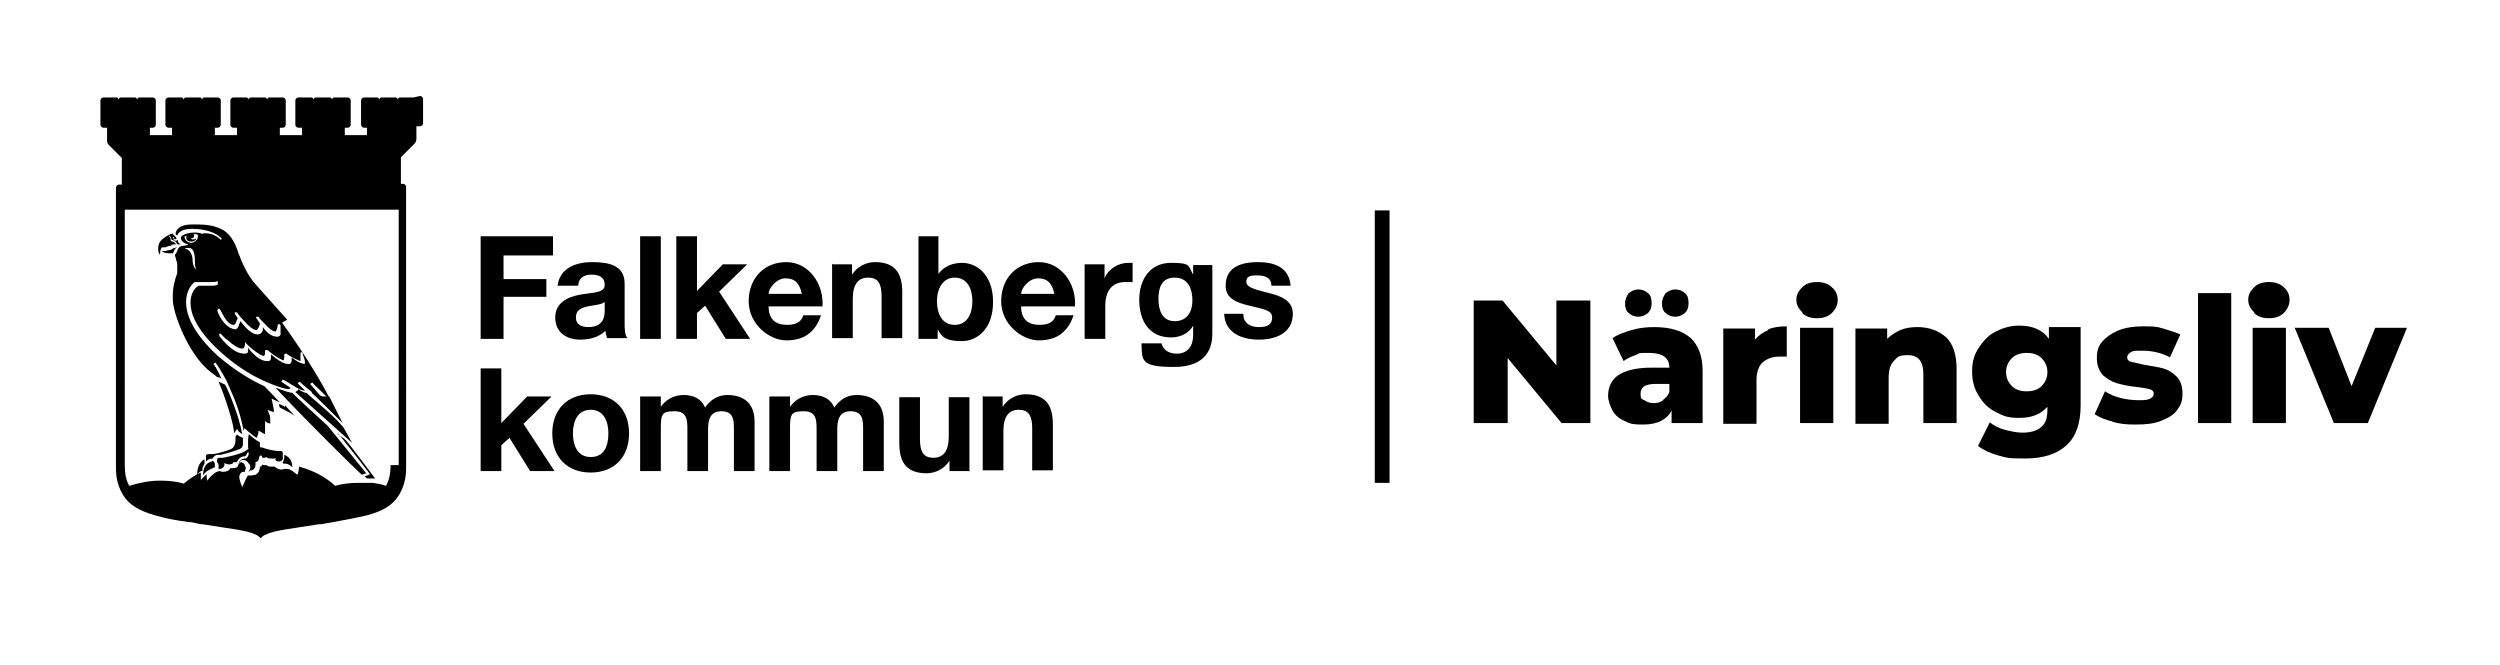
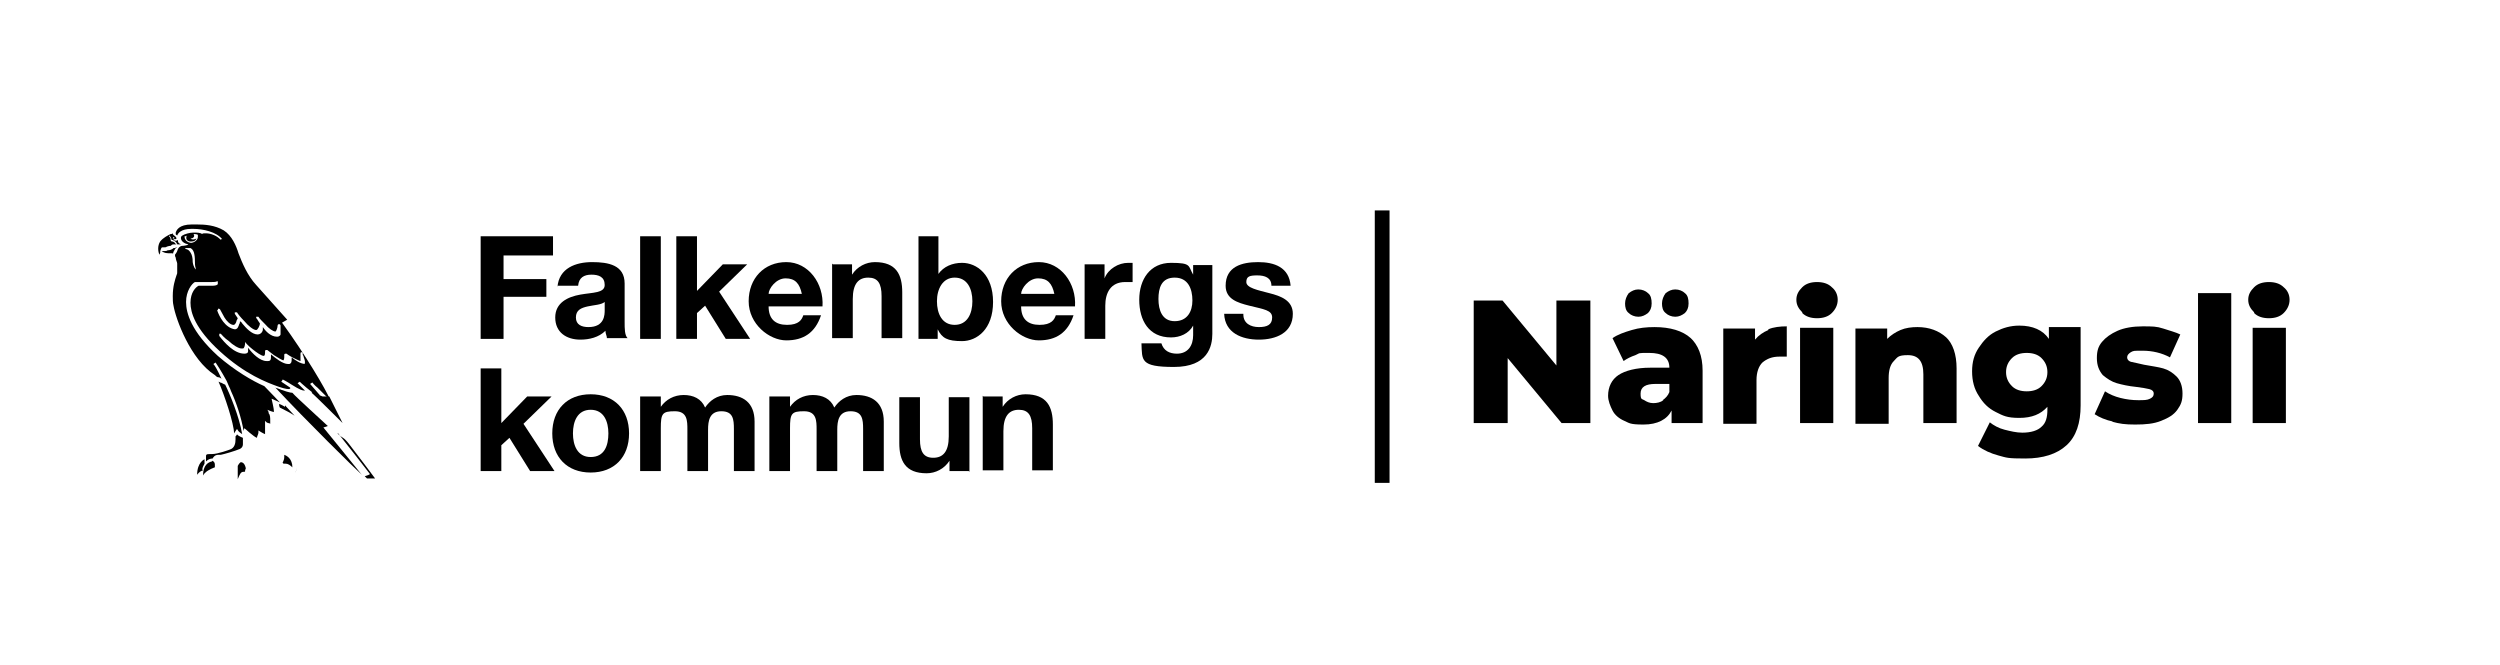
<svg xmlns="http://www.w3.org/2000/svg" id="Lager_2" version="1.1" viewBox="0 0 338.6 90">
  <defs>
    <style>
      .st0 {
        fill: none;
      }
    </style>
  </defs>
  <g>
    <path d="M215.4,40.7v16.6h-3.9l-7.3-8.8v8.8h-4.6v-16.6h3.9l7.3,8.8v-8.8h4.6Z" />
    <path d="M228.9,45.7c1.1,1,1.7,2.5,1.7,4.5v7.1h-4.2v-1.7c-.6,1.2-1.9,1.9-3.8,1.9s-1.9-.2-2.6-.5-1.3-.8-1.6-1.4-.6-1.3-.6-2c0-1.2.5-2.2,1.4-2.8s2.4-1,4.3-1h2.6c0-1.4-1-2-2.7-2s-1.2,0-1.9.3c-.6.2-1.2.5-1.6.8l-1.5-3.1c.7-.5,1.6-.8,2.6-1.1,1-.3,2-.4,3.1-.4,2.1,0,3.8.5,4.9,1.5ZM220.6,42.4c-.4-.3-.5-.8-.5-1.3s.2-1,.5-1.4c.4-.3.8-.5,1.3-.5s1,.2,1.3.5c.4.3.5.8.5,1.4s-.2,1-.5,1.3c-.4.3-.8.5-1.3.5s-1-.2-1.3-.5ZM225.2,54.2c.4-.3.7-.6.9-1.1v-1.1h-1.9c-1.3,0-2,.4-2,1.3s.2.7.5.9c.3.2.7.4,1.2.4s1-.1,1.4-.4ZM225.6,42.4c-.4-.3-.5-.8-.5-1.3s.2-1,.5-1.4c.4-.3.8-.5,1.3-.5s1,.2,1.3.5c.4.3.5.8.5,1.4s-.2,1-.5,1.3c-.4.3-.8.5-1.3.5s-1-.2-1.3-.5Z" />
    <path d="M239.5,44.6c.7-.3,1.6-.4,2.5-.4v4.1c-.4,0-.8,0-1,0-1,0-1.7.3-2.3.8-.5.5-.8,1.3-.8,2.4v5.9h-4.5v-12.9h4.3v1.5c.5-.6,1.1-1,1.8-1.3Z" />
    <path d="M244.1,42.3c-.5-.5-.8-1-.8-1.7s.3-1.2.8-1.7c.5-.5,1.2-.7,2-.7s1.5.2,2,.7c.5.4.8,1,.8,1.7s-.3,1.3-.8,1.8-1.2.7-2,.7-1.5-.2-2-.7ZM243.8,44.4h4.5v12.9h-4.5v-12.9Z" />
    <path d="M263.5,45.6c1,.9,1.5,2.4,1.5,4.3v7.4h-4.5v-6.6c0-1.8-.7-2.6-2.1-2.6s-1.4.3-1.9.8c-.5.5-.7,1.3-.7,2.3v6.2h-4.5v-12.9h4.3v1.4c.5-.5,1.1-.9,1.8-1.2.7-.3,1.5-.4,2.3-.4,1.6,0,2.9.5,3.9,1.4Z" />
    <path d="M281.8,44.4v10.5c0,2.4-.6,4.2-1.9,5.4-1.3,1.2-3.2,1.8-5.6,1.8s-2.5-.1-3.6-.4c-1.1-.3-2-.7-2.8-1.3l1.6-3.2c.5.4,1.2.8,2,1,.8.2,1.6.4,2.4.4,1.2,0,2.1-.3,2.6-.8.6-.5.8-1.3.8-2.3v-.4c-.9,1-2.1,1.5-3.8,1.5s-2.2-.3-3.2-.8c-1-.5-1.7-1.2-2.3-2.2-.6-.9-.9-2-.9-3.3s.3-2.3.9-3.2c.6-.9,1.3-1.7,2.3-2.2,1-.5,2-.8,3.2-.8,1.8,0,3.2.6,4,1.8v-1.6h4.3ZM276.5,52.3c.5-.5.8-1.1.8-1.9s-.3-1.4-.8-1.9c-.5-.5-1.2-.7-2-.7s-1.5.2-2,.7c-.5.5-.8,1.1-.8,1.9s.3,1.4.8,1.9,1.2.7,2,.7,1.5-.2,2-.7Z" />
    <path d="M286.2,57.1c-1-.2-1.9-.6-2.5-1l1.4-3.1c.6.4,1.3.7,2.1.9.8.2,1.6.3,2.4.3s1.2,0,1.6-.2.5-.4.5-.7-.2-.5-.6-.6c-.4-.1-1-.2-1.8-.3-1-.1-1.9-.3-2.6-.5s-1.3-.6-1.9-1.1c-.5-.6-.8-1.3-.8-2.3s.2-1.6.7-2.2c.5-.6,1.2-1.1,2.1-1.5.9-.4,2.1-.6,3.4-.6s1.9,0,2.8.3,1.7.5,2.3.8l-1.4,3.1c-1.1-.6-2.4-.9-3.7-.9s-1.2,0-1.6.2c-.3.2-.5.4-.5.7s.2.5.5.6c.4.1,1,.2,1.8.4,1.1.2,1.9.3,2.6.5.7.2,1.3.6,1.8,1.1.5.5.8,1.3.8,2.3s-.2,1.5-.7,2.2-1.2,1.1-2.2,1.5-2.1.5-3.5.5-2.1-.1-3.2-.4Z" />
    <path d="M297.7,39.7h4.5v17.6h-4.5v-17.6Z" />
    <path d="M305.3,42.3c-.5-.5-.8-1-.8-1.7s.3-1.2.8-1.7c.5-.5,1.2-.7,2-.7s1.5.2,2,.7c.5.4.8,1,.8,1.7s-.3,1.3-.8,1.8-1.2.7-2,.7-1.5-.2-2-.7ZM305.1,44.4h4.5v12.9h-4.5v-12.9Z" />
-     <path d="M326,44.4l-5.3,12.9h-4.6l-5.3-12.9h4.6l3.1,7.9,3.2-7.9h4.3Z" />
  </g>
  <rect x="186.2" y="28.5" width="2" height="36.9" />
  <g>
    <g>
      <path class="st0" d="M15.8,63c0,1.2.2,2,.6,2.8h0c1.4-.4,2.6-.7,4.2-.7s2.2.1,3.2.4c.7-.6,1.4-1.1,2.3-1.5,0,0,0,0,0,0,0-1.6,1-2.1,1.2-2.2,0-.2.3-.8.8-.8s.1,0,.2,0c0,0,0,0,0,0,.4,0,1.1,0,1.9-.4h.2c.5-.2.9-.7.9-1,0,0,0,0,0,0,0,0,0,0,0,0l-.4.2s0,0,0,0c0,0,0,0,0,0l.2-.4s0,0,0-.2c0-1.4-1.6-6.4-2.3-7.7-3.4-2.4-5.6-8.2-5.9-9.7,0-.5-.1-1-.1-1.4,0-1.4.3-2.3.5-2.9,0-.2.1-.3.1-.4,0-.1,0-.3,0-.5s0-.5,0-.7c0,0,0-.2,0-.3,0-.1,0-.3-.1-.4,0-.2-.1-.3-.1-.5-.6,0-.8-.1-1.1-.2,0,.1-.1.4-.2.6,0,0,0,0,0,0,0,0,0,0,0,0,0,0-.6-.3-.8-1.3,0-.4,0-1,.3-1.4.6-.7,1.4-1.1,1.9-1.2,0-.1,0-.4.3-.7.3-.3.9-.7,2.2-.8.4,0,.7,0,1,0,1.7,0,3,.3,3.9.9,1.1.7,1.6,1.8,2,2.7h0c0,.2.1.4.2.5,0,.1.1.3.2.4h0c0,.2.1.3.2.5.2.4.3.9.7,1.5.2.4.4.7.6,1h0c.2.5.5.8.8,1.2,4.7,4.6,9.3,11.7,11,15.7v.2c0,0,0,0,0,0,0,0,0,0,0,0h-.2s0,0-.1,0c-.2,0-.3,0-.4,0v.2c.4.7.7,1.3,1,1.8.3.6.6,1.1.8,1.6,0,0,0,0,0,0h0c0,0,0,0,0,0h0c.5,1.1.7,1.7.9,2,0,.2.1.3.1.4,0,0,0,.1,0,.1s0,.1,0,.2c1,1.3,3.2,4.1,3.4,4.4h0c0,.1,0,.2,0,.2,0,0,0,0,0,0h0s-1.4,0-1.4,0c.7.1,1.2.2,1.8.4h0c.4-.7.5-1.6.6-2.8V28.4s-37.1,0-37.1,0v34.6Z" />
      <path class="st0" d="M48.9,65.1s0,0,0,0h0c-.6-.6-4.4-4.4-8.1-8.1-.6-.3-1.4-.8-2.5-1.3,0,0,0,.1,0,.2,0,.3,0,.6,0,.6,0,0,0,0,0,0,0,0-.2,0-.5-.1.1.7-.1,1.7-.1,1.8,0,0,0,0,0,0,0,0-.3,0-.4-.1,0,.8-.2,1.4-.2,1.4,0,0,0,0,0,0h-.1c-.3,0-.5-.2-.6-.3,0,.2,0,.3-.1.5h0c0,.1,0,.2,0,.2h0s0,0,0,.1c.6.4,1.7.6,2.5.6.2,0,.6.2.8.5,1.4.2,1.5,1.7,1.5,1.7,0,0,0,0,0,0,1.9.5,3.6,1.4,4.9,2.6,1-.2,2.1-.4,3.2-.4s1,0,1.5,0c0,0,0,0,0,0,0,0-.2-.2-.4-.4l-.6.2Z" />
      <path d="M40,64.1s.2-.5.2-1.1h0c0,.6-.2,1-.2,1.1Z" />
      <polygon points="50 65.4 50.4 65.4 50.4 65.4 50 65.4" />
      <path d="M26.2,64h0c0,.5,0,1,0,1,0,0,0-.5,0-1Z" />
    </g>
-     <path d="M56,13.2h-1.8c-.2,0-.3.1-.3.3,0,0,0,0,0,0,0,0,0,0,0,0,0-.1-.2-.3-.3-.3h-1.9c-.2,0-.3.1-.3.3,0,0,0,0,0,0,0,0,0,0,0,0,0-.1-.2-.3-.3-.3h-1.8c-.2,0-.4.2-.4.4v3.3c0,.2.2.4.4.4h.4v1h-3v-1s.4,0,.4,0c.2,0,.4-.2.4-.4v-3.3c0-.2-.2-.4-.4-.4h-1.8c-.2,0-.3.1-.3.3,0,0,0,0,0,0,0,0,0,0,0,0,0-.1-.2-.3-.3-.3h-1.9c-.2,0-.3.1-.3.3,0,0,0,0,0,0,0,0,0,0,0,0,0-.1-.2-.3-.3-.3h-1.8c-.2,0-.4.2-.4.4v3.3c0,.2.2.4.4.4h.5s0,1,0,1h-3v-1s.4,0,.4,0c.2,0,.4-.2.4-.4v-3.3c0-.2-.2-.4-.4-.4h-1.8c-.2,0-.3.1-.3.3,0,0,0,0,0,0,0,0,0,0,0,0,0-.1-.2-.3-.3-.3h-1.9c-.2,0-.3.1-.3.3,0,0,0,0,0,0,0,0,0,0,0,0,0-.1-.2-.3-.3-.3h-1.8c-.2,0-.4.2-.4.4v3.3c0,.2.2.4.4.4h.5s0,1,0,1h-3v-1s.4,0,.4,0c.2,0,.4-.2.4-.4v-3.3c0-.2-.2-.4-.4-.4h-1.8c-.2,0-.3.1-.3.3,0,0,0,0,0,0,0,0,0,0,0,0,0-.1-.2-.3-.3-.3h-1.9c-.2,0-.3.1-.3.3,0,0,0,0,0,0,0,0,0,0,0,0,0-.1-.2-.3-.3-.3h-1.8c-.2,0-.4.2-.4.4v3.3c0,.2.2.4.4.4h.5s0,1,0,1h-3v-1h.4c.2,0,.4-.2.4-.4v-3.3c0-.2-.2-.4-.4-.4h-1.8c-.2,0-.3.1-.3.3,0,0,0,0,0,0,0,0,0,0,0,0,0-.1-.2-.3-.3-.3h-1.9c-.2,0-.3.1-.3.3,0,0,0,0,0,0,0,0,0,0,0,0,0-.1-.2-.3-.3-.3h-1.8c-.2,0-.4.2-.4.4v3.3c0,.2.2.4.4.4h.5v1.7h0c0,.2,0,.4.2.6l1.8,1.8h0v3.6h-.3s-.1,0-.1,0c-.2,0-.4.2-.4.4v.2s0,37.8,0,37.8c0,1.6.4,2.7,1,3.7.8,1.3,2.2,2.1,4.3,2.7,1.4.4,2.9.7,4.5.9.6,0,1.1.2,1.7.3,0,0,.1,0,.2,0h0c3.6.6,6,.8,7.2,1.4.3.1.5.3.7.5h0c.2-.2.4-.4.7-.5,1.2-.6,3.6-.8,7.2-1.4,0,0,.2,0,.3,0,.6-.1,1.2-.2,1.7-.3,1.7-.3,3.2-.6,4.5-.9,2.2-.6,3.5-1.4,4.3-2.7.6-1,1-2.1,1-3.7V25.5s0-.2,0-.2c0-.2-.2-.4-.4-.4h-.3s0-3.6,0-3.6h0s1.9-1.9,1.9-1.9c.1-.1.2-.4.2-.6h0s0,0,0,0v-1.7h.5c.2,0,.4-.2.4-.4v-3.3c0-.2-.2-.4-.4-.4ZM52.9,63c0,1.2-.2,2-.6,2.8h0c-.6-.2-1.1-.3-1.8-.4h-.4s0,0,0,0c0,0,0,0,0,0h0s0,0,0,0c-.5,0-1,0-1.5,0-1.1,0-2.2.1-3.2.4-1.3-1.2-3-2.1-4.9-2.6,0,.6-.2,1-.2,1.1,0,0,0,0,0,0,0,0,0,0,0,0l-.3-.2c-.6-.5-.9-.6-1.2-.6,0,0-.2,0-.2,0-.1,0-.3.1-.5.1-.3,0-.7-.2-.9-.4-.1,0-.3,0-.5,0-.1,0-.4,0-.6-.2,0,0-.1,0-.2,0-.2,0-.3,0-.4-.1,0,.2-.1.3-.3.3,0,0,0,0,0,.1,0,.4-.2.8-.6,1-.1,0-.4.1-.6.1,0,0-.3,0-.4,0-.1,0-.5.9-.8,1.6,0,0,0,0,0,0,0,0,0,0,0,0,0,0,0,0,0,0,0,0,0,0,0,0,0,0,0,0,0,0,0,0,0,0,0,0h0s0,0,0,0c0,0,0,0,0,0,0,0,0,0,0,0,0,0,0,0,0-.1-.1-.2-.4-.8-.4-1.5,0-.1,0-.4,0-.6h0c0-.2,0-.3,0-.5,0,0,0-.1,0-.2,0,0,0,0,0,0,0,0,0,0,0,0,0,0,0,0,0,0,0,0,0,0-.1,0-.2.3-.6.3-.8.3s-.2,0-.3,0c-.1.3-.5.5-.9.5-.3,0-.4,0-.5-.1h0s0,0,0,0c-.3,0-.8.2-1.5,1l-.2.3s0,0,0,0c0,0,0,0,0,0,0,0-.2-.4-.1-.9-.2.2-.6.6-.8.8,0,0,0,0,0,0s0,0,0,0c0,0,0-.5,0-1-.9.4-1.6.9-2.3,1.5-1-.3-2.1-.4-3.2-.4-1.6,0-2.8.3-4.2.7h0c-.4-.7-.6-1.6-.6-2.8V28.4s37.1,0,37.1,0v34.6Z" />
    <path d="M23.5,34.3c-.3,0-.5,0-.7,0-.5,0-.8-.2-.9-.3,0,0,.4,0,.4,0,.1,0,.3,0,.4-.1,0,0,.3,0,.5-.1s.2-.1.3-.2c.2,0,.2,0,.4-.1h.1c-.3.1-.3.3-.5.6,0,.2-.2.3-.2.3h0Z" />
    <path d="M27.9,62.5c0-.2,0-.5,0-.6,0-.3,0-.4.5-.4,0,0,.2,0,.3,0,.8,0,2.4-.6,2.4-.6.7-.2.8-.9.8-1.4s0-.2,0-.4c.1-.1.2-.2.2-.3,0,.1.3.3.8.5,0,0,0,.5,0,.5,0,.1,0,.3,0,.4,0,.3-.2.5-.4.6-.7.3-2.1.7-2.6.8-.1,0-.2,0-.3,0-.5,0-.7.3-.8.5-.3,0-.6.1-.9.4,0,0,0,0,0,0Z" />
    <path d="M45.8,58.7c1.5,1.9,4.1,5.2,4.3,5.5h0c0,.1-.7.3-.7.3.1.1.2.2.3.3h1.1c-.2-.3-2.4-3.2-3.4-4.5s-.9-.8-1.7-1.6Z" />
    <path d="M38.6,55.1s-.5-.3-.8-.4c0,.1,0,.3.1.5.8.4,1.4.7,2,1.1-.4-.4-.9-1-1.3-1.4v.2Z" />
    <path d="M32.8,58.8c-.3-.2-.4-.3-.5-.4,0,0-.2-.3-.2-.3,0,0-.3.4-.4.6,0-1.3-1.3-5.2-2.1-7,0,0,.1,0,.2.1.2,0,.4.2.7.3.6,1.2,1.9,4.3,2.3,6.7h0Z" />
-     <path d="M47.7,60s-.3-.5-1-1.8-4.4-4.2-5.2-5c-.4,0-.8-.3-1.1-.5,0,0,0,.1-.1.2,0,0-.2.1-.3.2,0,0,7.7,6.9,7.7,6.9Z" />
    <path d="M27.4,63.6c0-.3.2-.6.3-.8,0,0,0-.4,0-.5,0,0,0,0,0-.1,0,0,0,0,0,0,0,0-1,.4-1,2.1.3-.4.5-.5.8-.6Z" />
    <path d="M38.4,62.8s0,0,0,0c0,0,0,0,0,0,0,0,.1,0,.2,0,0,0,0,0,0,0,0,0,0,0,.1,0,0,0,0,0,0,0,.3,0,.6.2.9.5,0-1.2-.8-1.6-1.1-1.7,0,.1,0,.2,0,.3,0,.5-.3.8-.2.8Z" />
    <path d="M28.7,62.5c-.5.1-1.2.5-1.2,1.9h0c.3-.5.7-.7,1.1-.9.3-.1.4-.2.5-.2,0-.1,0-.3,0-.4,0-.3-.2-.4-.3-.5Z" />
    <path d="M32.2,64.2c0-.3,0-.5,0-.8,0,0,0-.2,0-.3.2-.4.4-.5.4-.5,0,0,0,0,0,0,.1,0,.4,0,.6.5s0,.4,0,.6,0,.2-.2.2c0,0,0,0,0,0-.4,0-.5.3-.8,1s0,0,0,0c0,0,0-.5,0-.8Z" />
    <path d="M42.3,53.1s0,0,0,0c0,0,0-.1.1-.2.4.3.9.7,1.3.8.2,0,.3,0,.4,0,.2,0,.3,0,.4,0s.1,0,.1,0c.8,1.6,1.3,2.6,1.8,3.6,0,0-4-4-4.2-4.1Z" />
    <path d="M21.6,34.5c-.2-.4-.3-1.2.1-1.8.4-.5,1-.8,1.4-1,.1,0,.2,0,.3-.1,0,.2.2.3.2.3.1.1.3.2.3.4,0,0,0,.1-.2.1h-.2c0,.1.2.2.2.2,0,0,0,0,.1,0,0,0,.2,0,.3-.1,0,0,0,0,0,0,0,.3,0,.4.4.6,0,0-.1,0-.2,0h0c0,0-.2,0-.2,0-.1,0-.1,0-.2-.2,0-.1-.3-.3-.5-.4-.1,0-.2,0-.2-.2,0-.1-.2-.4-.3-.4h0s0,0,0,0h0c0,0,0,.1,0,.1,0,0,.2.2.2.3h0c0,.2,0,.4.2.4.1,0,.3.1.4.2,0,0,0,.1.2.2-.2,0-.3,0-.4,0-.3,0-.3.2-.4.2-.1,0-.2,0-.5.1-.1.1-.2.1-.4.1s-.1,0-.2,0h0s0,0,0,0c-.2,0-.2.3-.3.5,0,0,0,.2,0,.2h0ZM23.6,32.1c0,0-.2,0-.2.2,0,0,0,0,0,0,0,0,0,0,.1,0s.1,0,.1,0c0,0,0,0,0-.1,0,0,0-.1-.1-.2h0s0,0,0,0h0Z" />
-     <path d="M33.6,64c.1-.1.2-.4.3-.6,0-.2,0-.5-.2-.6-.3-.5-.6-.5-.9-.5-.2,0-.3.2-.5.6,0-.4.4-.8.9-.8,0,0,0,0,.1,0h0c0,0,.2-.1.2-.2.1-.1.2-.3.2-.6h0s-.2,0-.2,0c-.1.3-.2.4-.3.5h0c0,0,0,0,0,0-.6,0-1,.4-1.1.8,0,0-.2,0-.2,0-.1,0-.2,0-.3,0h0s0,0,0,0c0,.2-.3.3-.6.3-.3,0-.6-.2-.6-.2,0,0,0,.1,0,.2,0,.3-.3.6-.6.6s-.2,0-.2,0c0,0,0-.2,0-.5,0-.2-.1-.3-.2-.4,0,0,0-.1,0-.2,0,0,0,0,0-.1,0-.3.2-.3.5-.3,0,0,.2,0,.3,0,0,0,2.2-.4,3-.9s.3-.4.4-.6c0,0,0-.5,0-1,0-.2.1-.7.1-.7.1.1,1,.9,1.5,1.1,0,.1,0,.3,0,.4s0,0,0,0c0,0,0,0,0,0,0,.1,0,.3.1.3,0,0,.1,0,.2,0h0c.5.2,1.5.5,2.6.5,0,0,.2,0,.2.2,0,.1,0,.3,0,.5,0,.2,0,.3,0,.4-.1.2-.3.3-.5.3s-.3,0-.4-.1c0,0-.1-.1-.1-.2v-.2s-.1.1-.1.1c0,0-.2,0-.4,0-.3,0-.6,0-.7-.2h0c0,0,0,0,0,0,0,0-.2.1-.3.1s-.1,0-.2,0c0,0-.1,0-.1-.1,0,0,0-.1-.1-.2,0,0,0,0-.1,0-.1,0-.1.1-.2.2h0c0,.3-.1.6-.5.7h0s0,0,0,0h0c0,.2,0,.3,0,.4,0,.3-.2.6-.5.7,0,0-.1,0-.2,0h0Z" />
-     <path d="M44.4,57.7c-.3-.3-4.4-4-4.8-4.5-.3,0-1-.2-2.3-.7,4.2,4.5,10.8,11,11.7,11.8l.6-.2c0,0-5.1-6.3-5.2-6.4Z" />
+     <path d="M44.4,57.7c-.3-.3-4.4-4-4.8-4.5-.3,0-1-.2-2.3-.7,4.2,4.5,10.8,11,11.7,11.8c0,0-5.1-6.3-5.2-6.4Z" />
    <path d="M38.9,43.3c-.7-.8-2.6-2.9-4.2-4.7-1.2-1.3-1.9-3-2.4-4.3h0c-.3-1-.9-2.4-2-3.1-1.2-.7-2.5-.8-3.7-.8s-.4,0-.6,0c-1.8,0-2.1.8-2.2,1.1,0,0,0,0,0,0,0,0,0,.1,0,.2h0c0,.1.1.1.2.2.1-.3.5-.9,1.9-.9,0,0,.2,0,.3,0,1.3,0,3.1.4,3.9,1.4h0s0,0,0,0h-.2c0,.1,0,.1,0,.1h0c-.5-.6-1.4-.9-2-.9s-.4,0-.5.1h0s0,0,0,0h0s0,0,0,0c-.3-.2-.7-.2-1.2-.2s-1.2.2-1.5.4c-.2.1-.2.3-.2.3,0,.5.5.8,1,.9h0s0,0,0,0h0c0,.1-.6.2-.8.2,0,0-.2,0-.3.1-.2.1-.3.3-.4.6,0,.1-.3.5-.3.5,0,.2,0,.2.1.4h0c0,.3.2.6.2.8,0,.2,0,.5,0,.8s0,.3,0,.4c0,.1,0,.2-.1.4-.2.6-.5,1.5-.5,2.8,0,.4,0,.9.1,1.3.3,1.8,2.3,7.3,5.6,9.4h0c.2.2.3.3.5.3.1,0,.3.1.4.2-.5-1.1-.9-1.8-1.1-2h0s0,0,0,0l.3-.2h0s0,0,0,0c.2.3.8,1.2,1.5,2.5l.3.7c.1.2.2.4.3.7.7,1.5,1.4,3.6,1.7,5.4,0-.2.1-.4.1-.4h0s0,0,0,0c0,0,.5.4.7.6.4.3.7.6,1,.7,0-.2.2-.5.2-.7,0-.1,0-.3,0-.3,0,0,.6.4.9.5,0-.2,0-.4,0-.8,0-.3,0-.6,0-.7v-.3s0,0,0,0h0c0,0,.2.2.2.2,0,0,0,0,.2.1,0,0,.2,0,.3.1,0-.1,0-.3,0-.4,0-.4,0-.8-.2-1,0-.3-.2-.5-.2-.5h0s0,0,0,0c0,0,.7.3.9.3,0-.6-.3-1.6-.3-1.7,0,0,0-.1,0-.1h0s0,0,0,0c0,0,.9.4,1.1.5,0,0-1.4-1.5-2.1-2.2-1.6-.7-4-2.1-6.3-4.1-3.6-3.3-4.3-5.8-4.3-7.3,0-1.5.8-2.5,1.2-2.7.1,0,.3,0,.5,0,.3,0,.6,0,.9,0,.3,0,.6,0,.9,0s.5,0,.7-.1h.1c0,0,0,0,0,0h0s0,.4,0,.4h0s0,0,0,0h0c-.2.2-.5.2-.9.2-.2,0-.5,0-.7,0-.2,0-.4,0-.6,0s-.3,0-.4,0c-.4.2-1.1.9-1.1,2.3,0,1.3.6,3.5,4,6.6,3.4,3.1,6.3,4.2,8,4.8,1.8.6,1.5.1,1.5.1l-1.2-.8h0s0,0,0,0l.2-.3h0s0,0,0,0c0,0,.6.3,1.2.7,1.1.7,1.5.8,1.7.8,0,0,.1,0,.1,0l-1-1h0s0,0,0,0l.3-.2h0s0,0,0,0c0,0,.4.4.9.8.4.3,1,.9,1.5,1,.2,0,.2,0,.3,0,0,0,0,0,0,0l-1.3-1.5h0s0,0,0,0l.3-.2h0s0,0,0,0c0,0,.3.4.7.7.2.2.6.6.9.9.1.1.2.2.3.3,0,0,0,0,.1.1.1.1.3.2.4.3-.6-1.4-3.3-6-6.5-10.4ZM26.7,36.5h-.2c0,0,0,0,0,0h0s-.3-.3-.4-1c0-.6-.1-1-.3-1.3-.2-.3-.3-.4-.7-.5,0,0,0,0,0,0,0,0,0,0,0,0,0,0,0,0,0-.1,0,0,0,0,0,0,.2,0,.7,0,.7,0h0s0,0,0,0c.4.2.6.7.6,1.8,0,.3,0,.6.1.9,0,.2,0,.3,0,.3h0s0,0,0,0ZM26,32.9c-.6,0-1-.4-1-.8s0-.1,0-.1c0,0,0,0,0,0,.1,0,.2,0,.3-.1-.2.4,0,.9.7.8.5,0,.6-.4.6-.4,0,0-.5.3-.8,0,.5,0,.6-.4.4-.6.2,0,.4,0,.6.1,0,0,0,.2,0,.3,0,.4-.5.8-1,.8ZM29.5,42c0,0,0-.2.1-.2,0,0,0,0,0,0,0,0,.1,0,.2.1.2.4.4.7.6,1.1.3.5.8,1,1.2,1s0,0,.1,0c0,0,.2-.1.3-.4,0-.2.2-.4.2-.5h0c-.2-.3-.4-.6-.4-.6,0,0,0-.2,0-.2,0,0,0,0,.1,0,0,0,.1,0,.2,0,.1.2.5.7,1,1.2.5.6,1.2,1.2,1.6,1.2s0,0,0,0c.2,0,.5-.6.5-.9-.3-.4-.4-.7-.5-.7,0,0,0-.2,0-.2,0,0,0,0,.1,0,0,0,.1,0,.2,0,.1.2.5.6.9,1,.5.6,1.1,1,1.4,1,0,0,0,0,0,0,.1,0,.3-.5.3-.8,0,0,0-.2.2-.2h0c.1,0,.2.1.2.2,0,0,0,0,0,.2,0,.1,0,.3,0,.5s0,.3,0,.5c0,.1-.2.3-.4.3,0,0,0,0-.1,0-.8,0-1.5-.7-1.9-1.3,0,.1,0,.3,0,.4-.1.4-.4.6-.7.6h0c-.8,0-1.6-.9-2.1-1.5,0-.1-.2-.2-.3-.3,0,.1,0,.3-.1.4-.1.3-.2.7-.6.7h0s0,0,0,0c-1.3-.2-2.1-1.7-2.4-2.6h0ZM41.6,49.3c0,0-.2,0-.2,0-.7,0-1.4-.5-1.9-.9,0,0,0,.2,0,.3,0,.2,0,.5-.3.6,0,0-.1,0-.2,0-.7,0-1.7-.8-2.3-1.3,0,0,0,.2,0,.3,0,.3,0,.6-.4.6,0,0-.1,0-.2,0-.9,0-1.9-1-2.5-1.8h0c0,.2,0,.4,0,.5,0,.2-.2.3-.5.3-1.4,0-2.7-1.5-3.4-2.4h0c0-.1,0-.3,0-.3,0,0,0,0,.1,0s.1,0,.1,0c.1.1.5.6,1.1,1,.5.5,1.3,1,1.7,1s.1,0,.2,0c.2,0,.3-.5.3-.8h0c0,0,0,0,0-.1,0,0,0,0,0,0h0s0,0,0,0h0s0,0,0,0c0,0,0,0,0,0,0,0,0,0,0,0,.1.2.5.6,1,1,.5.4,1.2.9,1.5.9,0,0,0,0,0,0,.2,0,.2-.3.2-.6h0c0,0,0-.1,0-.1,0,0,0,0,0,0,0,0,0,0,.1-.1,0,0,.1,0,.1,0,0,0,0,0,.1,0,.3.2.6.5.9.7.5.3,1.1.7,1.3.7s0,0,0,0c0,0,.1-.2.1-.4,0,0,0-.2,0-.2,0,0,0,0,0-.1,0-.1,0-.2.2-.2,0,0,0,0,.1,0,0,0,.4.3.8.5.4.2,1,.5,1.1.5h0c0,0,0,0,0-.2,0-.1,0-.3,0-.5,0-.1,0-.2,0-.3,0,0,0-.2.1-.2,0,0,0,0,0,0,0,0,.1,0,.2.1v.2c0,0,0,.1.1.2,0,.2.2.5.2.8,0,.2,0,.4-.3.5Z" />
    <g>
      <path d="M65.1,32h9.8v2.6h-6.7v3.2h5.8v2.4h-5.8v5.7h-3.1v-13.9Z" />
      <path d="M75.5,38.9c.2-2.6,2.5-3.4,4.7-3.4s4.4.4,4.4,2.9v5.2c0,.9,0,1.8.4,2.2h-2.8c0-.3-.2-.6-.2-1-.9.9-2.2,1.2-3.4,1.2-1.9,0-3.4-1-3.4-3s1.7-2.8,3.4-3.1c1.7-.3,3.3-.2,3.3-1.3s-.8-1.4-1.8-1.4-1.7.4-1.8,1.5h-2.8ZM81.9,40.9c-.5.4-1.4.4-2.3.6-.9.2-1.6.5-1.6,1.5s.8,1.3,1.7,1.3c2.2,0,2.2-1.7,2.2-2.3v-1Z" />
      <path d="M86.7,32h2.8v13.9h-2.8v-13.9Z" />
      <path d="M91.6,32h2.8v7.4l3.5-3.6h3.3l-3.8,3.7,4.2,6.4h-3.3l-2.8-4.5-1.1,1v3.5h-2.8v-13.9Z" />
      <path d="M104.1,41.5c0,1.7.9,2.5,2.5,2.5s2-.7,2.2-1.3h2.4c-.8,2.4-2.4,3.4-4.7,3.4s-5.1-2.2-5.1-5.3,2.1-5.3,5.1-5.3,5.1,2.9,4.9,6h-7.3ZM108.6,39.8c-.3-1.4-.9-2.1-2.2-2.1s-2.3,1.4-2.3,2.1h4.5Z" />
      <path d="M112.8,35.8h2.6v1.4h0c.7-1.1,1.9-1.7,3.1-1.7,2.9,0,3.7,1.7,3.7,4.1v6.2h-2.8v-5.7c0-1.7-.5-2.5-1.8-2.5s-2.1.8-2.1,2.9v5.3h-2.8v-10.1Z" />
      <path d="M124.3,32h2.8v5.1h0c.7-1,1.9-1.5,3.2-1.5,2,0,4.2,1.6,4.2,5.3s-2.2,5.3-4.2,5.3-2.7-.4-3.3-1.6h0v1.3h-2.6v-13.9ZM129.3,37.6c-1.6,0-2.4,1.5-2.4,3.2s.7,3.2,2.4,3.2,2.4-1.5,2.4-3.2-.7-3.2-2.4-3.2Z" />
      <path d="M138.3,41.5c0,1.7.9,2.5,2.5,2.5s2-.7,2.2-1.3h2.4c-.8,2.4-2.4,3.4-4.7,3.4s-5.1-2.2-5.1-5.3,2.1-5.3,5.1-5.3,5.1,2.9,4.9,6h-7.3ZM142.8,39.8c-.3-1.4-.9-2.1-2.2-2.1s-2.3,1.4-2.3,2.1h4.5Z" />
      <path d="M147,35.8h2.6v1.9h0c.5-1.3,1.9-2.1,3.2-2.1s.4,0,.6,0v2.6c-.3,0-.7,0-1,0-2,0-2.7,1.5-2.7,3.2v4.5h-2.8v-10.1Z" />
      <path d="M164.2,45.2c0,1.7-.6,4.5-5.2,4.5s-4.3-.9-4.4-3.2h2.7c.3,1,1.1,1.4,2.1,1.4,1.5,0,2.2-1.1,2.2-2.5v-1.3h0c-.6,1.1-1.8,1.6-3,1.6-3,0-4.3-2.3-4.3-5.1s1.5-5,4.3-5,2.3.4,3,1.6h0v-1.3h2.6v9.4ZM161.5,40.7c0-1.6-.6-3.1-2.4-3.1s-2.2,1.4-2.2,2.9.5,3,2.2,3,2.4-1.3,2.4-2.8Z" />
      <path d="M168.4,42.6c0,1.2,1,1.7,2.1,1.7s1.8-.3,1.8-1.3-1.1-1.1-3.1-1.6c-1.6-.4-3.2-.9-3.2-2.7,0-2.6,2.2-3.2,4.4-3.2s4.2.7,4.4,3.2h-2.6c0-1.1-.9-1.4-1.9-1.4s-1.5.1-1.5.9,1.6,1.1,3.1,1.5c1.6.4,3.2,1,3.2,2.8,0,2.6-2.3,3.5-4.6,3.5s-4.6-.9-4.7-3.5h2.6Z" />
      <path d="M65.1,49.9h2.8v7.4l3.5-3.6h3.3l-3.8,3.7,4.2,6.4h-3.3l-2.8-4.5-1.1,1v3.5h-2.8v-13.9Z" />
      <path d="M80,53.4c3.2,0,5.2,2.1,5.2,5.3s-2,5.3-5.2,5.3-5.2-2.1-5.2-5.3,2-5.3,5.2-5.3ZM80,61.9c1.9,0,2.4-1.6,2.4-3.2s-.6-3.2-2.4-3.2-2.4,1.6-2.4,3.2.6,3.2,2.4,3.2Z" />
      <path d="M86.9,53.7h2.6v1.4h0c.7-1,1.8-1.6,3.1-1.6s2.4.5,2.9,1.7c.6-.9,1.6-1.7,3-1.7,2.1,0,3.7,1,3.7,3.6v6.7h-2.8v-5.7c0-1.3-.1-2.4-1.7-2.4s-1.8,1.3-1.8,2.5v5.6h-2.8v-5.6c0-1.2,0-2.5-1.7-2.5s-1.9.3-1.9,2.3v5.8h-2.8v-10.1Z" />
      <path d="M104.4,53.7h2.6v1.4h0c.7-1,1.8-1.6,3.1-1.6s2.4.5,2.9,1.7c.6-.9,1.6-1.7,3-1.7,2.1,0,3.7,1,3.7,3.6v6.7h-2.8v-5.7c0-1.3-.1-2.4-1.7-2.4s-1.8,1.3-1.8,2.5v5.6h-2.8v-5.6c0-1.2,0-2.5-1.7-2.5s-1.9.3-1.9,2.3v5.8h-2.8v-10.1Z" />
      <path d="M131.2,63.8h-2.6v-1.4h0c-.7,1.1-1.9,1.7-3.1,1.7-2.9,0-3.7-1.7-3.7-4.1v-6.2h2.8v5.7c0,1.7.5,2.5,1.8,2.5s2.1-.8,2.1-2.9v-5.3h2.8v10.1Z" />
      <path d="M133.2,53.7h2.6v1.4h0c.7-1.1,1.9-1.7,3.1-1.7,2.9,0,3.7,1.7,3.7,4.1v6.2h-2.8v-5.7c0-1.7-.5-2.5-1.8-2.5s-2.1.8-2.1,2.9v5.3h-2.8v-10.1Z" />
    </g>
  </g>
</svg>